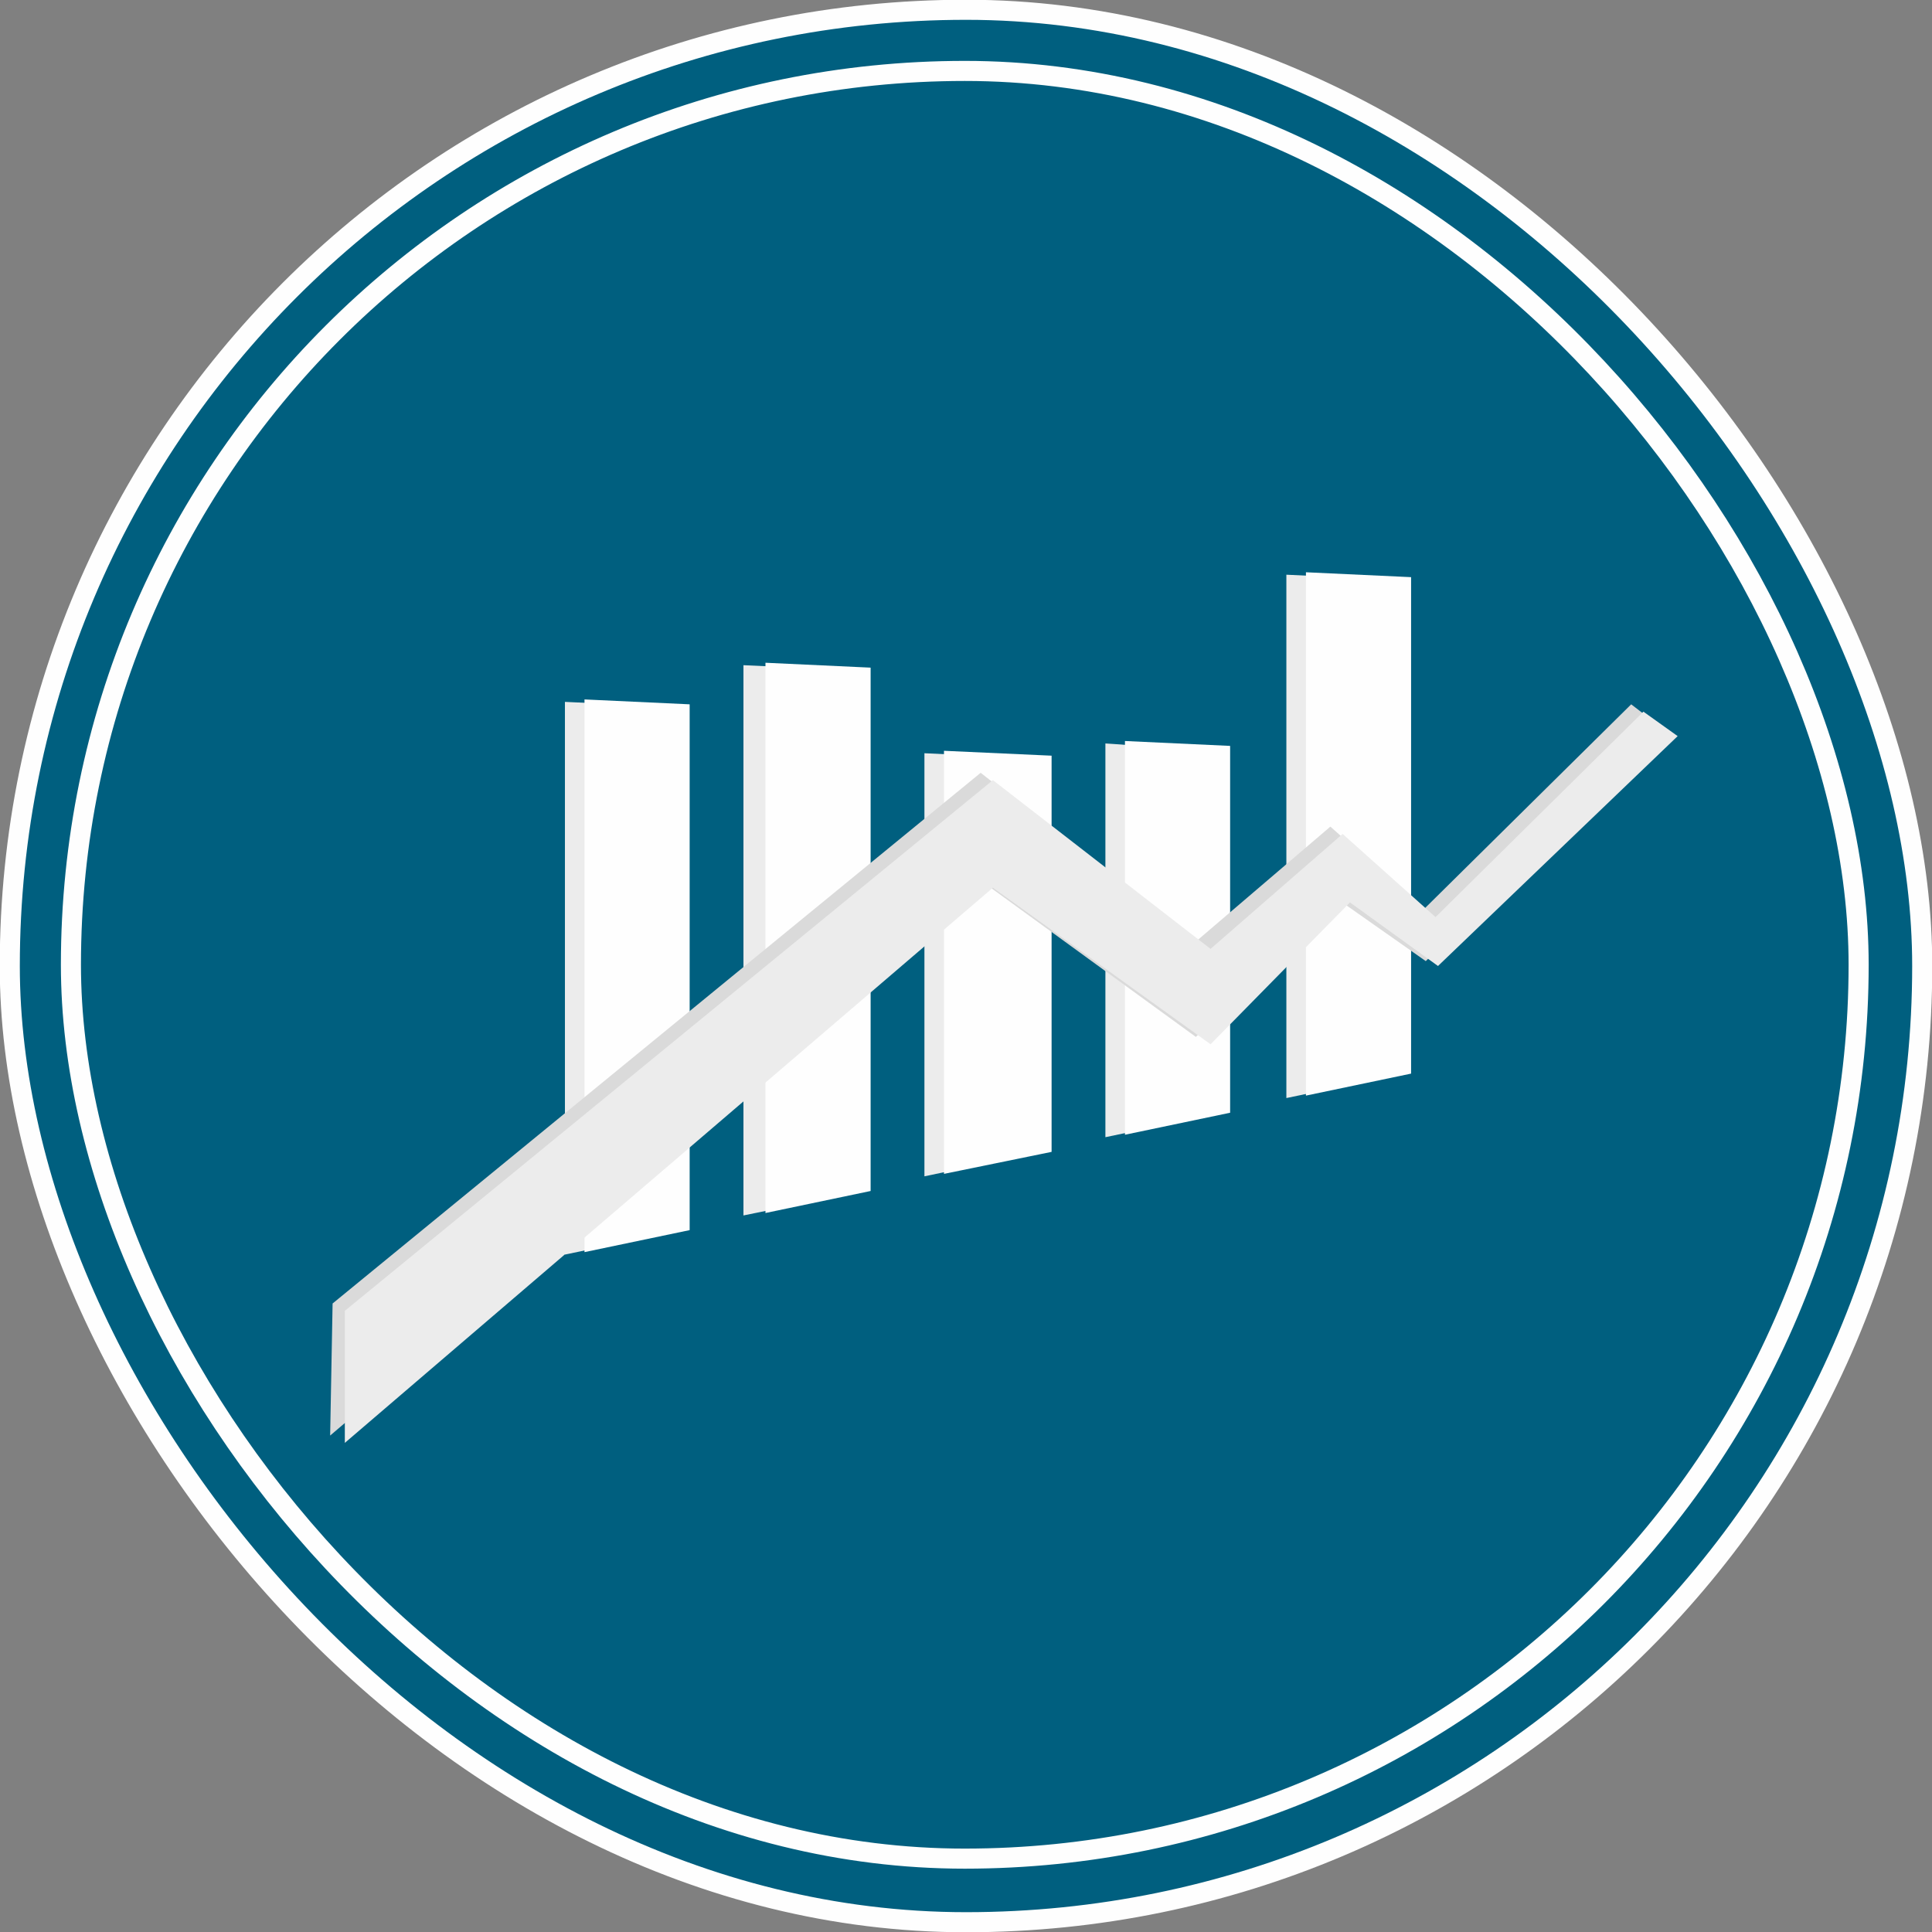
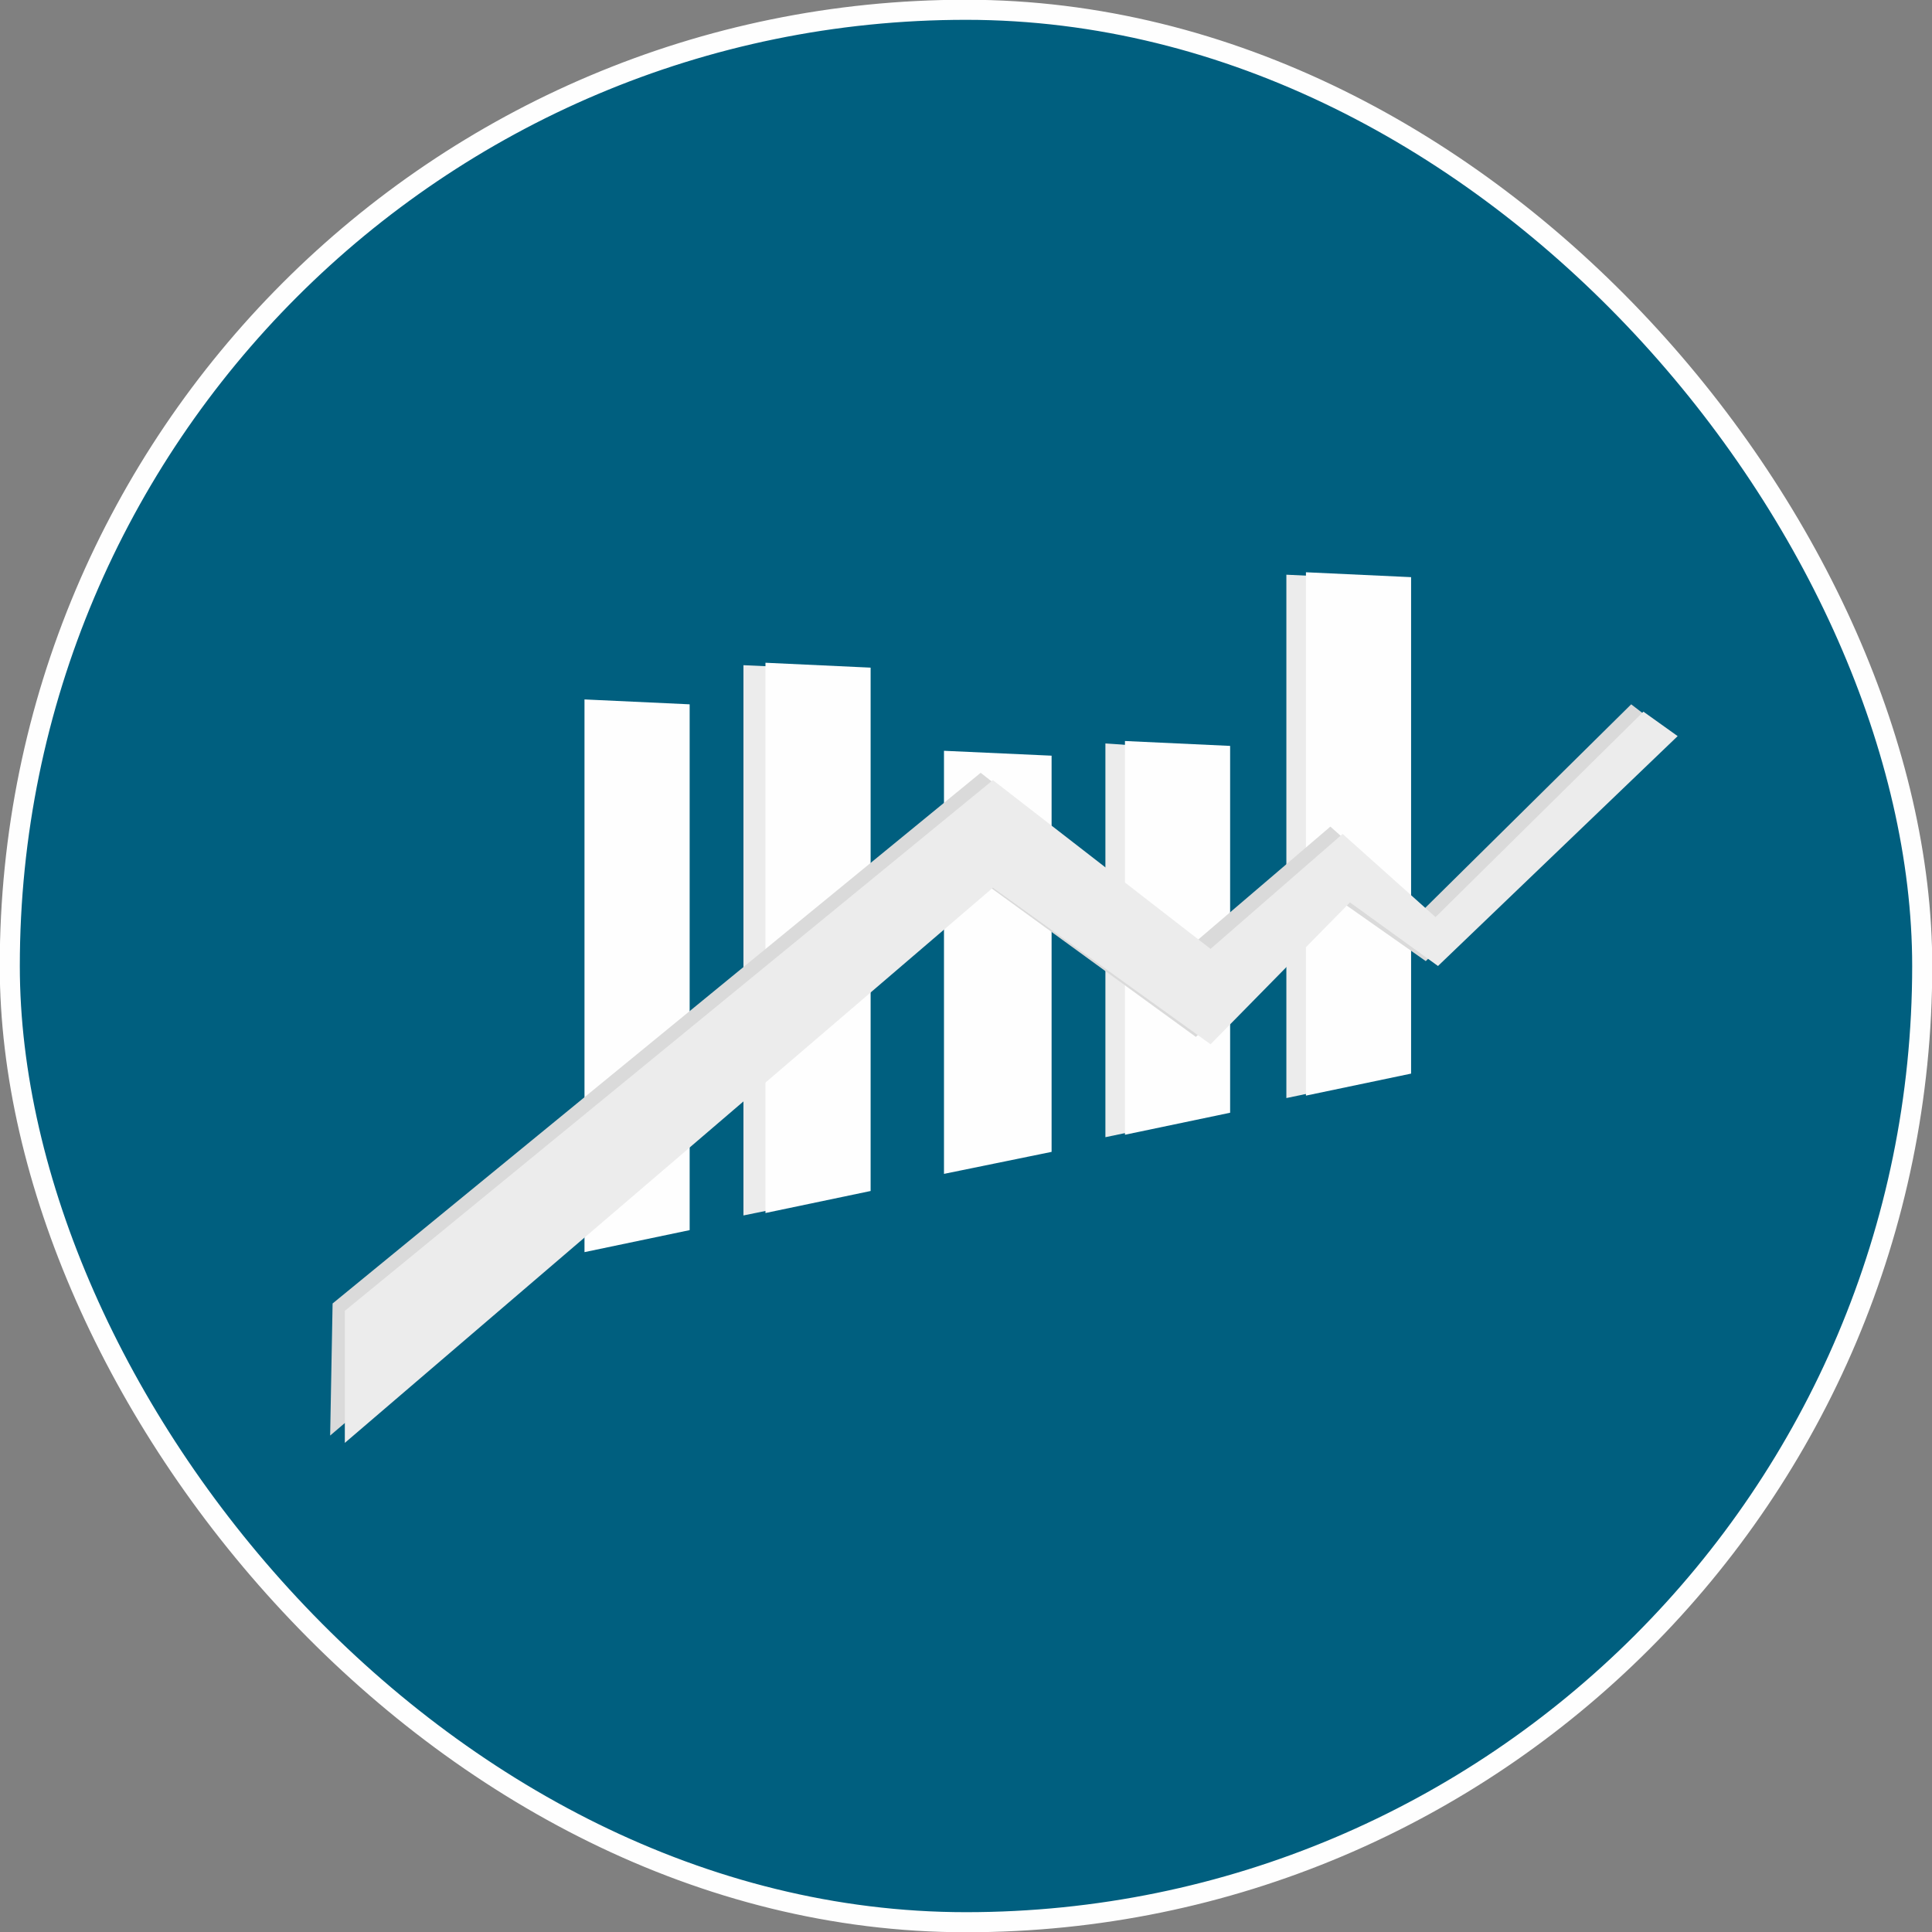
<svg xmlns="http://www.w3.org/2000/svg" xml:space="preserve" width="19.257mm" height="19.257mm" version="1.1" style="shape-rendering:geometricPrecision; text-rendering:geometricPrecision; image-rendering:optimizeQuality; fill-rule:evenodd; clip-rule:evenodd" viewBox="0 0 790 790">
  <rect x="0" y="0" width="790" height="790" fill="#808080" stroke="none" />
  <defs>
    <style type="text/css">
   
    .str0 {stroke:#FEFEFE;stroke-width:8.208}
    .fil2 {fill:#FEFEFE}
    .fil1 {fill:#ECECEC}
    .fil3 {fill:#DADADA}
    .fil0 {fill:#005F7F}
   
  </style>
  </defs>
  <g id="Camada_x0020_1">
    <g id="_1919306470400">
      <g>
        <rect class="fil0 str0" x="4" y="4" width="782" height="782" rx="391" ry="391" />
-         <rect class="fil0 str0" x="29" y="29" width="731" height="731" rx="366" ry="366" />
      </g>
      <g>
-         <polygon class="fil1" points="231,287 274,289 274,504 231,513 " />
        <polygon class="fil1" points="304,272 348,274 348,488 304,497 " />
-         <polygon class="fil1" points="378,308 421,310 421,472 378,481 " />
        <polygon class="fil1" points="452,304 495,307 495,456 452,465 " />
        <polygon class="fil1" points="526,235 569,237 569,440 526,449 " />
        <polygon class="fil2" points="239,286 282,288 282,503 239,512 " />
        <polygon class="fil2" points="313,271 356,273 356,487 313,496 " />
        <polygon class="fil2" points="386,307 430,309 430,471 386,480 " />
        <polygon class="fil2" points="460,303 503,305 503,455 460,464 " />
        <polygon class="fil2" points="534,234 577,236 577,439 534,448 " />
        <polygon class="fil3" points="135,587 136,533 401,316 489,385 544,338 582,372 667,288 680,298 583,393 546,367 489,424 401,360 " />
        <polygon class="fil1" points="141,590 141,536 406,319 495,388 549,341 587,375 672,291 686,301 588,395 552,369 495,427 406,363 " />
      </g>
    </g>
  </g>
</svg>